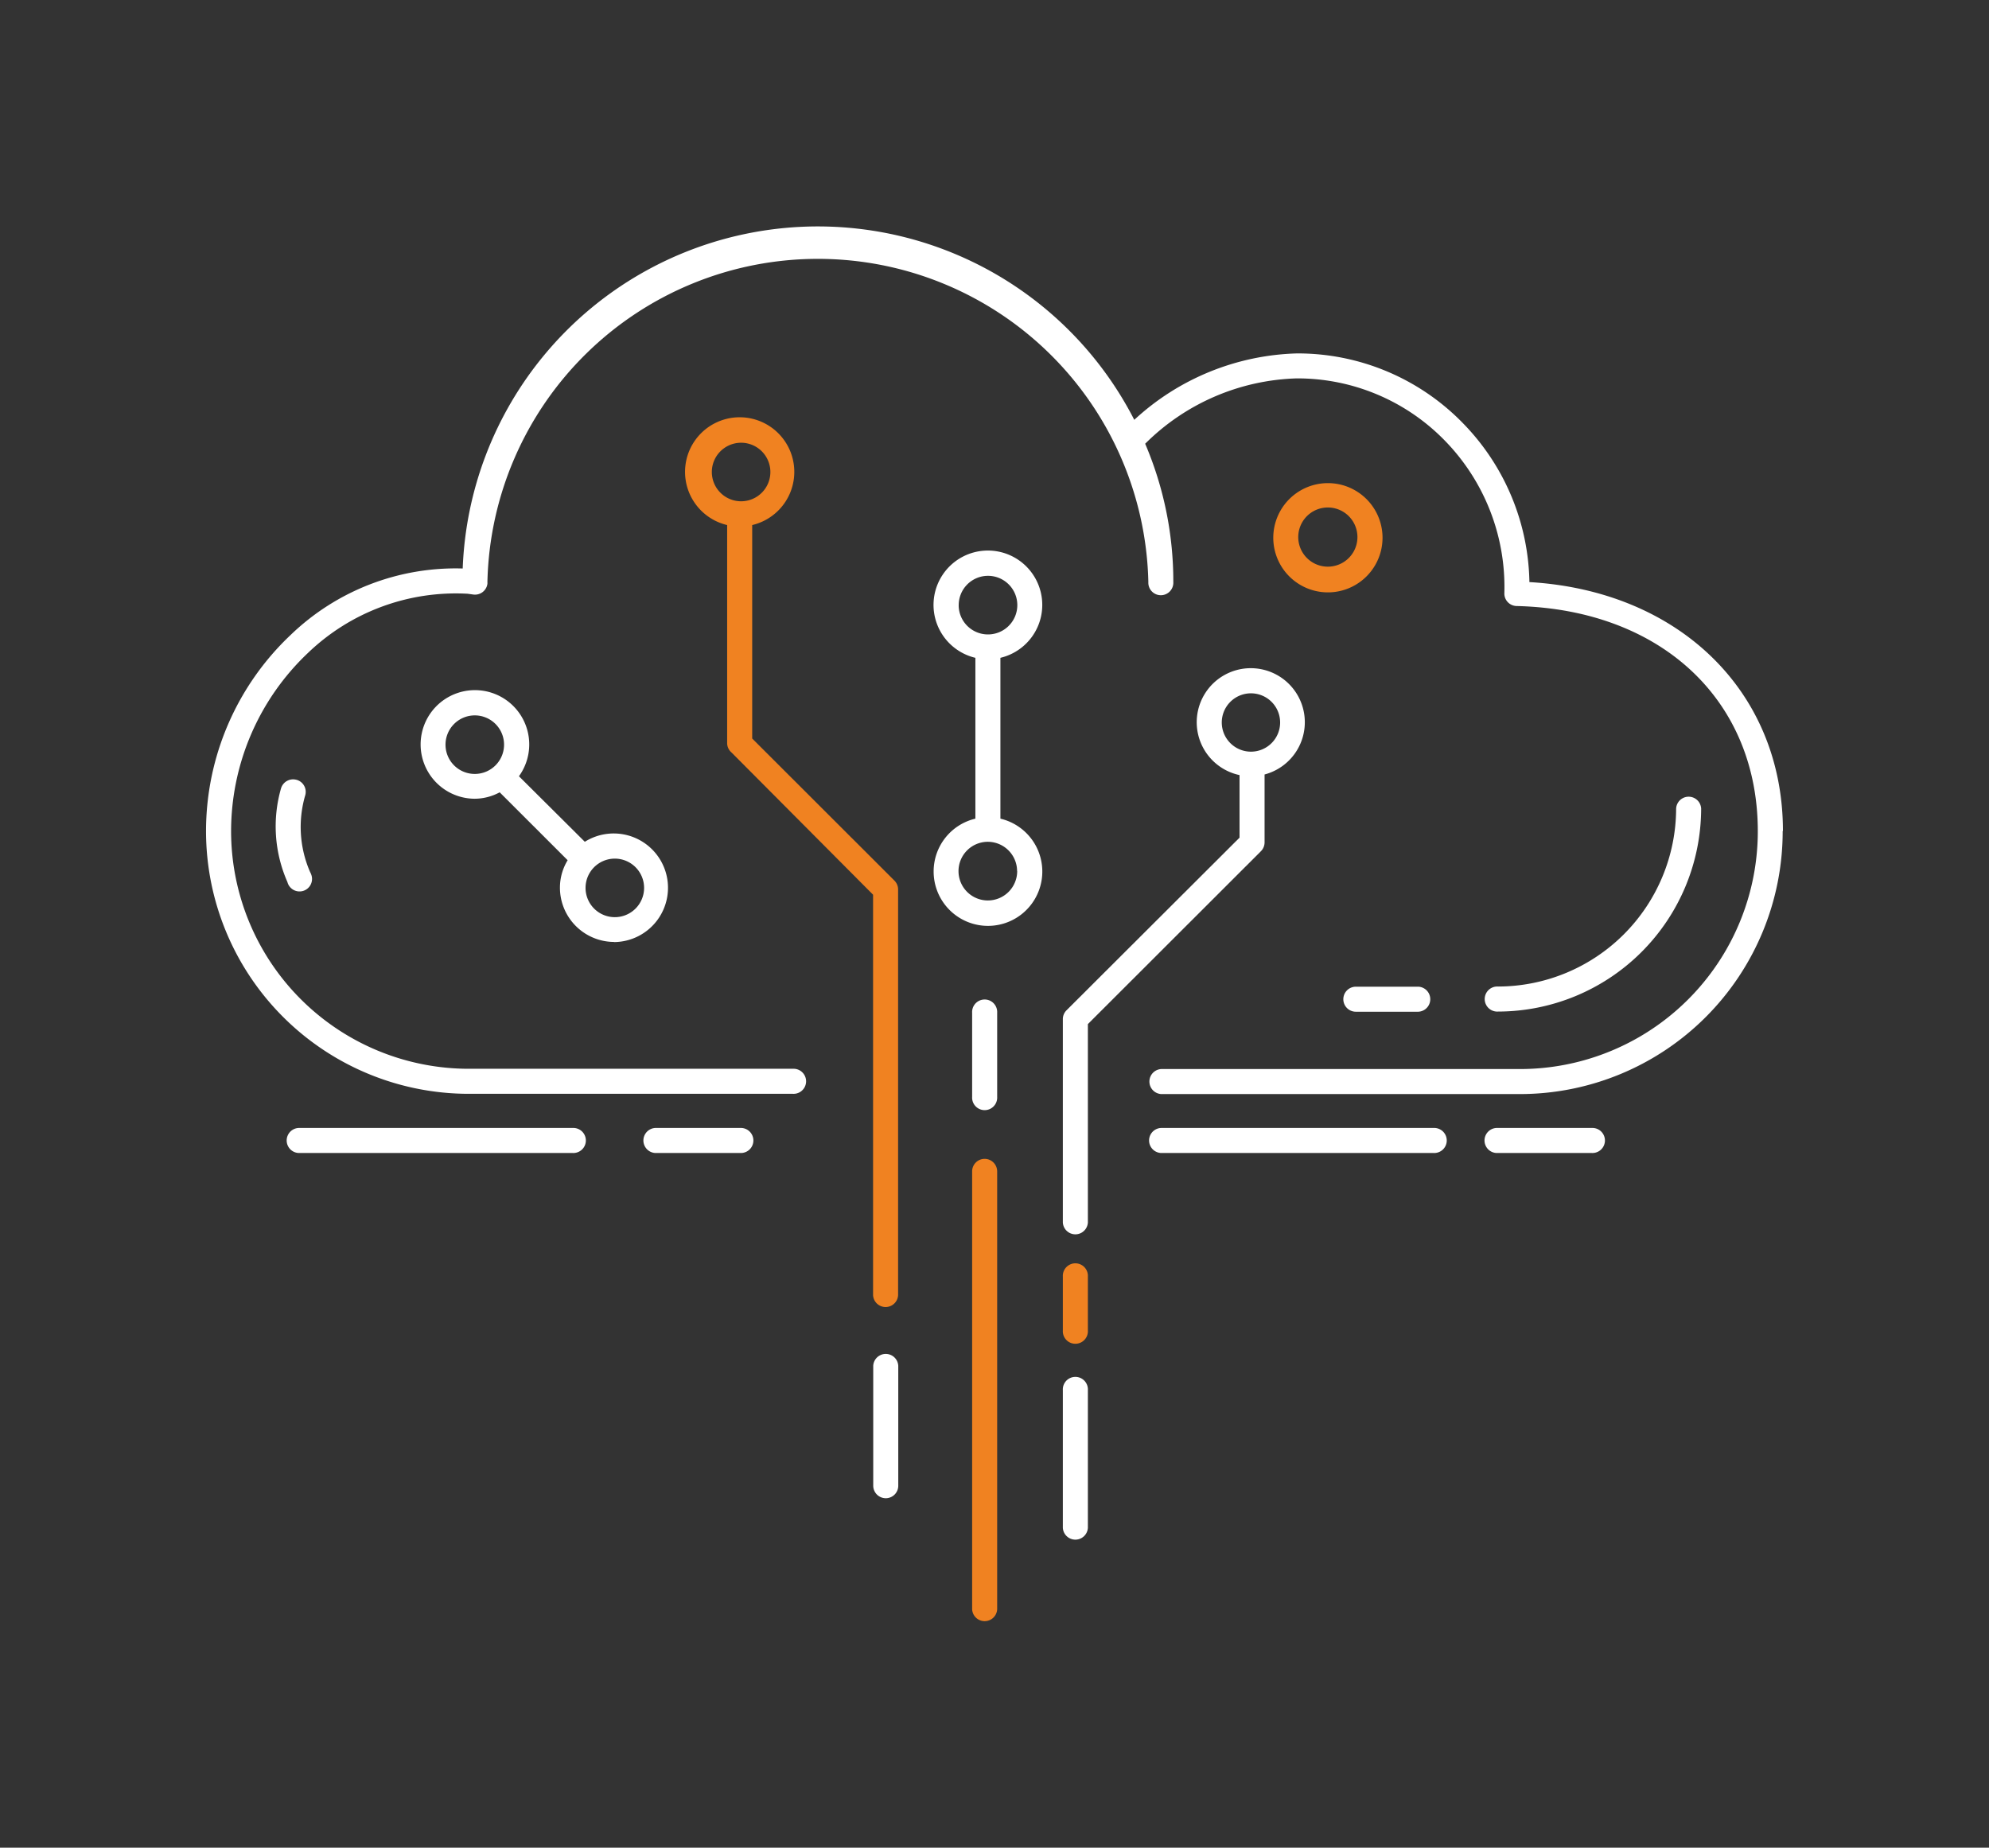
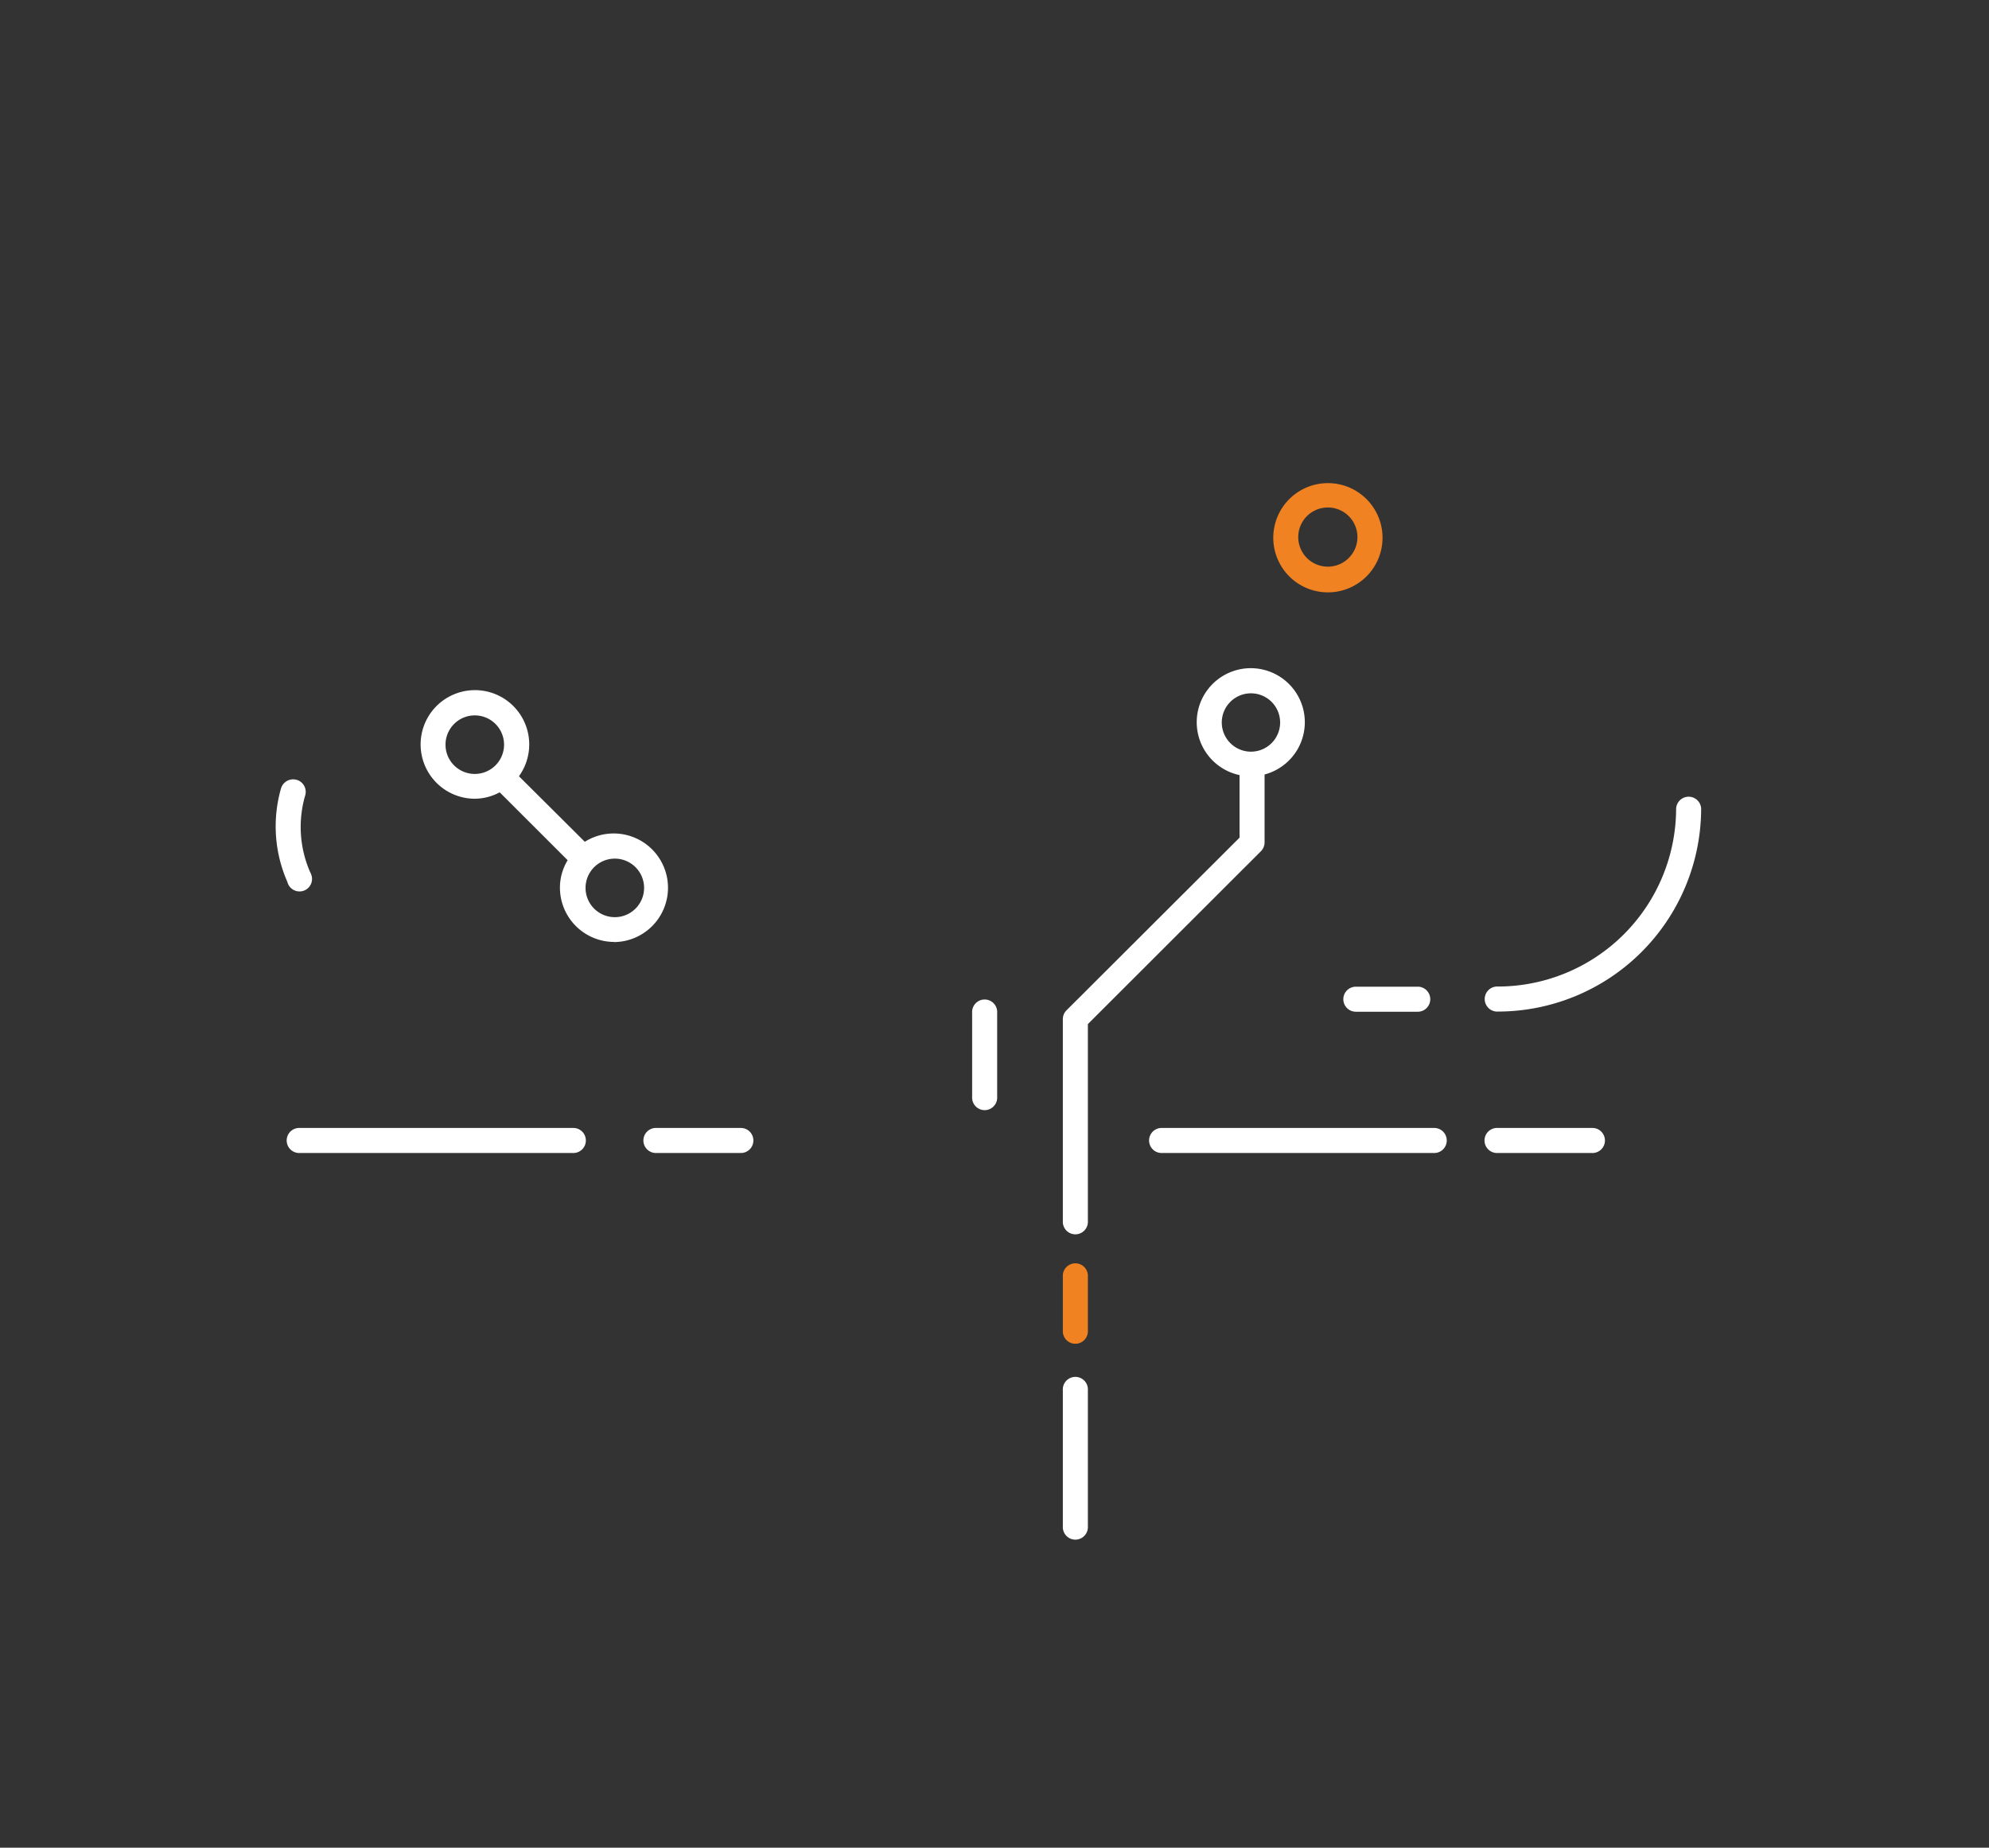
<svg xmlns="http://www.w3.org/2000/svg" id="Layer_1" data-name="Layer 1" viewBox="0 0 619 575.07">
  <rect x="0" y="0" width="619" height="575.07" fill="#333333" stroke="none" />
  <defs>
    <style>.cls-1{fill:#fff;}.cls-2{fill:#f08221;}</style>
  </defs>
  <path class="cls-1" d="M92.26,242.71a3.92,3.92,0,0,0-4.81,2.69,42.91,42.91,0,0,0,2,29.13A3.89,3.89,0,1,0,96.78,272a5.11,5.11,0,0,0-.29-.63A35.07,35.07,0,0,1,95,247.5a3.89,3.89,0,0,0-2.7-4.79h0Z" />
  <path class="cls-1" d="M529.42,251.67a3.9,3.9,0,0,0-7.79,0,55.52,55.52,0,0,1-55.45,55.38,3.9,3.9,0,0,0-.44,7.79,3.23,3.23,0,0,0,.44,0A63.32,63.32,0,0,0,529.42,251.67Z" />
-   <path class="cls-1" d="M554.87,258.64c0-43.38-32.28-74.74-78.9-77.47a72.48,72.48,0,0,0-20.61-49.38A71.72,71.72,0,0,0,403.6,110,77.63,77.63,0,0,0,353,130.67a110.62,110.62,0,0,0-209,46.27,74,74,0,0,0-53.58,20.71,84,84,0,0,0-26.3,61,81.79,81.79,0,0,0,81.79,81.79H246.75a3.9,3.9,0,0,0,.43-7.79H145.92a74,74,0,0,1-74-74h0A76.42,76.42,0,0,1,95.76,203.3a66.44,66.44,0,0,1,49.78-18.5l1.75.24a3.9,3.9,0,0,0,4.4-3.32,3.31,3.31,0,0,0,0-.55,102.87,102.87,0,0,1,205.69,0,3.89,3.89,0,1,0,7.77,0v0a109.11,109.11,0,0,0-8.76-43.06,69.61,69.61,0,0,1,47.17-20.34,64,64,0,0,1,46.19,19.47,65.2,65.2,0,0,1,18.42,47.49,3.89,3.89,0,0,0,3.88,3.89h0c44.86,1.12,75,29.21,75,70.11a74,74,0,0,1-74,74H361.41a3.9,3.9,0,0,0,0,7.79H473a81.79,81.79,0,0,0,81.79-81.79h0v-.09Z" />
  <path class="cls-2" d="M413.18,150.37a17,17,0,1,0,.16,0Zm0,26a9.21,9.21,0,1,1,.12,0Z" />
  <path class="cls-1" d="M191.19,293.21A16.9,16.9,0,1,0,182,262L161.5,241.6a16.9,16.9,0,1,0-13.78,7,16.57,16.57,0,0,0,7.79-2l21.15,21.14a16.41,16.41,0,0,0-2.4,8.49,16.9,16.9,0,0,0,16.81,16.94Zm9.26-16.86a9.11,9.11,0,1,1-9.11-9.11h0A9.11,9.11,0,0,1,200.45,276.35Zm-61.8-44.47a9.11,9.11,0,1,1,9.23,9h-.16a9.1,9.1,0,0,1-9.07-9Z" />
-   <path class="cls-1" d="M290.56,271.11a16.91,16.91,0,1,0,20.78-16.31V204.74a16.92,16.92,0,1,0-7.79,0V254.8A16.87,16.87,0,0,0,290.56,271.11Zm26,0a9.13,9.13,0,1,1-9.19-9.11h.09a9.14,9.14,0,0,1,9.07,9.09Zm-18.2-82.72a9.12,9.12,0,1,1,9.17,9.07h0a9.11,9.11,0,0,1-9.18-9v0Z" />
  <path class="cls-1" d="M418.06,311a3.89,3.89,0,0,0,3.89,3.89H441a3.9,3.9,0,0,0,.43-7.79H422A3.9,3.9,0,0,0,418.06,311Z" />
  <path class="cls-1" d="M331.9,314.46a3.89,3.89,0,0,0-1.13,2.76v63.25a3.9,3.9,0,0,0,7.79,0V318.74L392.35,265a3.93,3.93,0,0,0,1.2-2.72V241.05a16.82,16.82,0,1,0-7.79.19v19.47Zm48.33-89.58a9.08,9.08,0,1,1,9.08,9.07,9.09,9.09,0,0,1-9.08-9.07v0Z" />
  <path class="cls-2" d="M330.77,414.12a3.9,3.9,0,0,0,7.79.43,3.09,3.09,0,0,0,0-.43v-16.8a3.9,3.9,0,1,0-7.79-.44,3.23,3.23,0,0,0,0,.44Z" />
  <path class="cls-1" d="M330.77,475.5a3.9,3.9,0,0,0,7.79,0V432.66a3.9,3.9,0,1,0-7.79-.43,3.08,3.08,0,0,0,0,.43Z" />
-   <path class="cls-2" d="M227.71,234.26l44,44.21V403.1a3.9,3.9,0,0,0,7.79,0V276.88a3.87,3.87,0,0,0-1.13-2.78l-44.28-44.24V163.42a17,17,0,1,0-7.79,0V231.5A3.91,3.91,0,0,0,227.71,234.26Zm-6.18-87.32a9.11,9.11,0,1,1,9.15,9.08h-.08a9.11,9.11,0,0,1-9.07-9.08Z" />
-   <path class="cls-1" d="M275.66,466.31a3.89,3.89,0,0,0,3.89-3.89V425.1a3.9,3.9,0,0,0-7.79,0v37.36A3.91,3.91,0,0,0,275.66,466.31Z" />
  <path class="cls-1" d="M310.33,315.2a3.9,3.9,0,1,0-7.79-.43,3.09,3.09,0,0,0,0,.43v26.2a3.9,3.9,0,1,0,7.79.44,3.23,3.23,0,0,0,0-.44Z" />
-   <path class="cls-2" d="M306.43,360.68a3.9,3.9,0,0,0-3.89,3.9V500.87a3.9,3.9,0,0,0,7.79,0V364.58A3.92,3.92,0,0,0,306.43,360.68Z" />
  <path class="cls-1" d="M178.21,351.07H92.92a3.9,3.9,0,0,0,0,7.79h85.29a3.9,3.9,0,0,0,.43-7.79Z" />
  <path class="cls-1" d="M230.6,351.07H204.35a3.9,3.9,0,1,0-.43,7.79h26.84a3.9,3.9,0,0,0,0-7.79Z" />
  <path class="cls-1" d="M446.13,358.86a3.9,3.9,0,0,0,.43-7.79H361.31a3.9,3.9,0,0,0,0,7.79Z" />
  <path class="cls-1" d="M495.36,358.86a3.9,3.9,0,0,0,.43-7.79H466.12a3.9,3.9,0,0,0-.44,7.79h29.68Z" />
</svg>